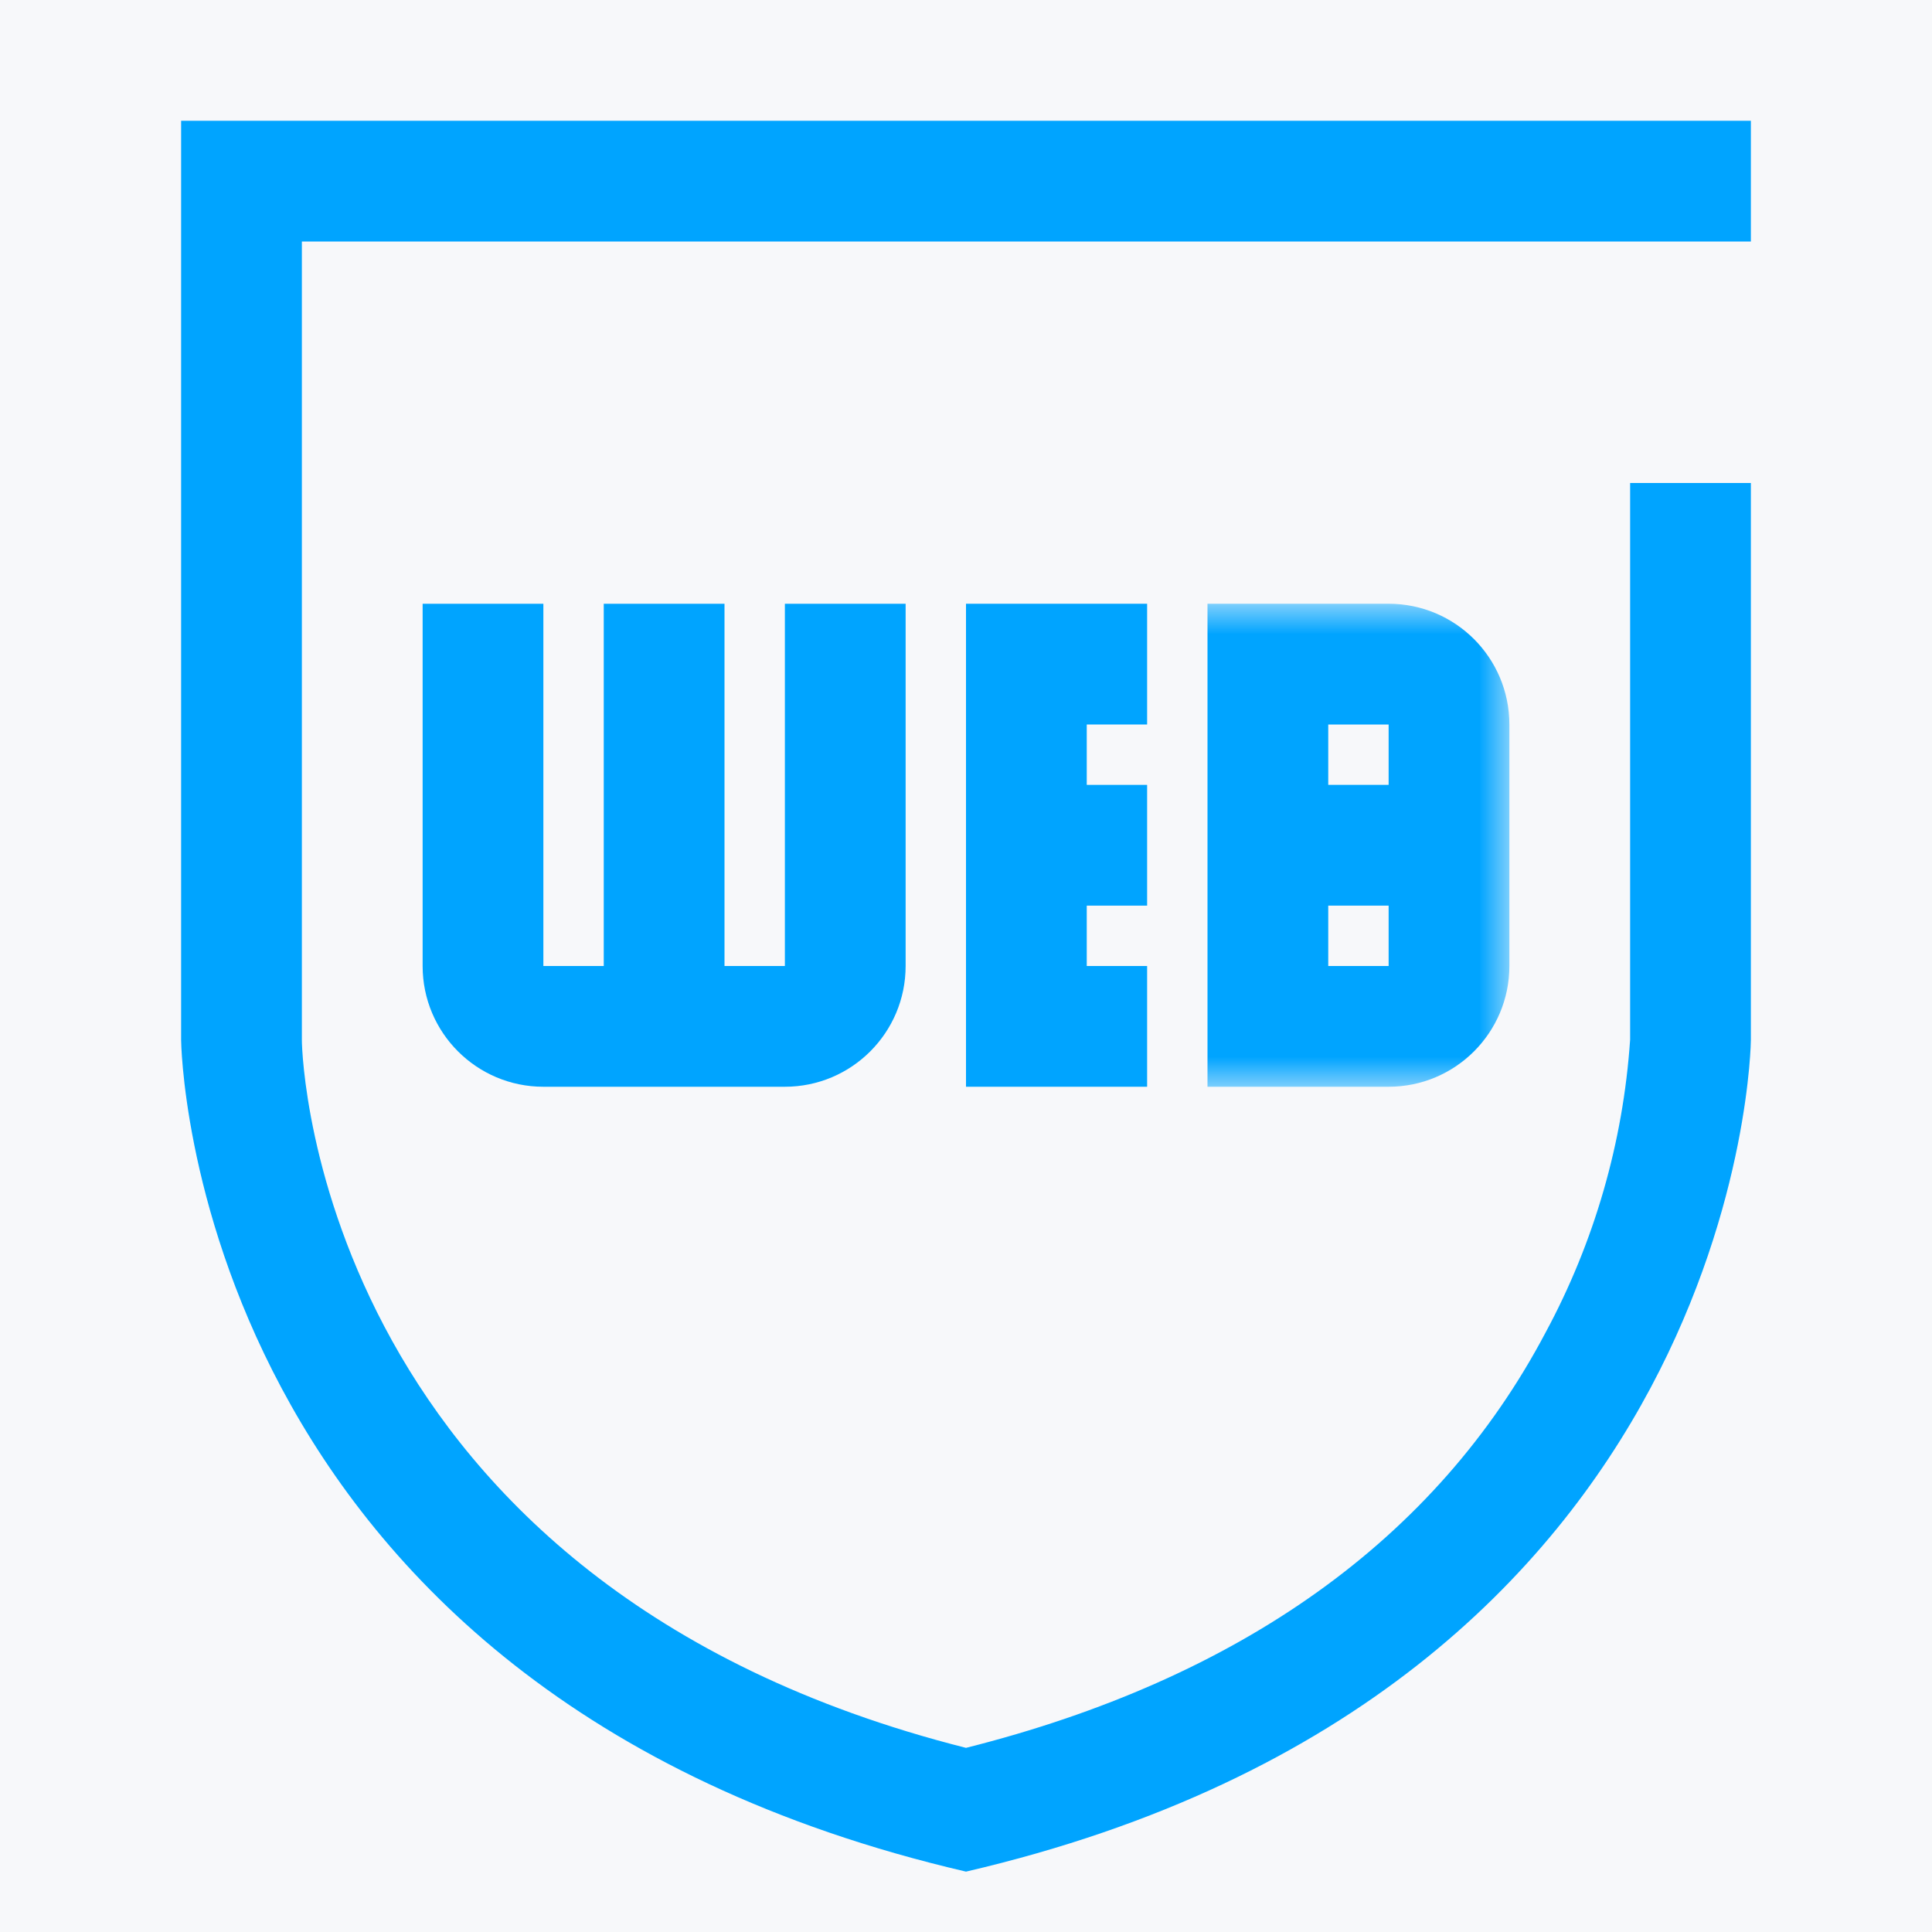
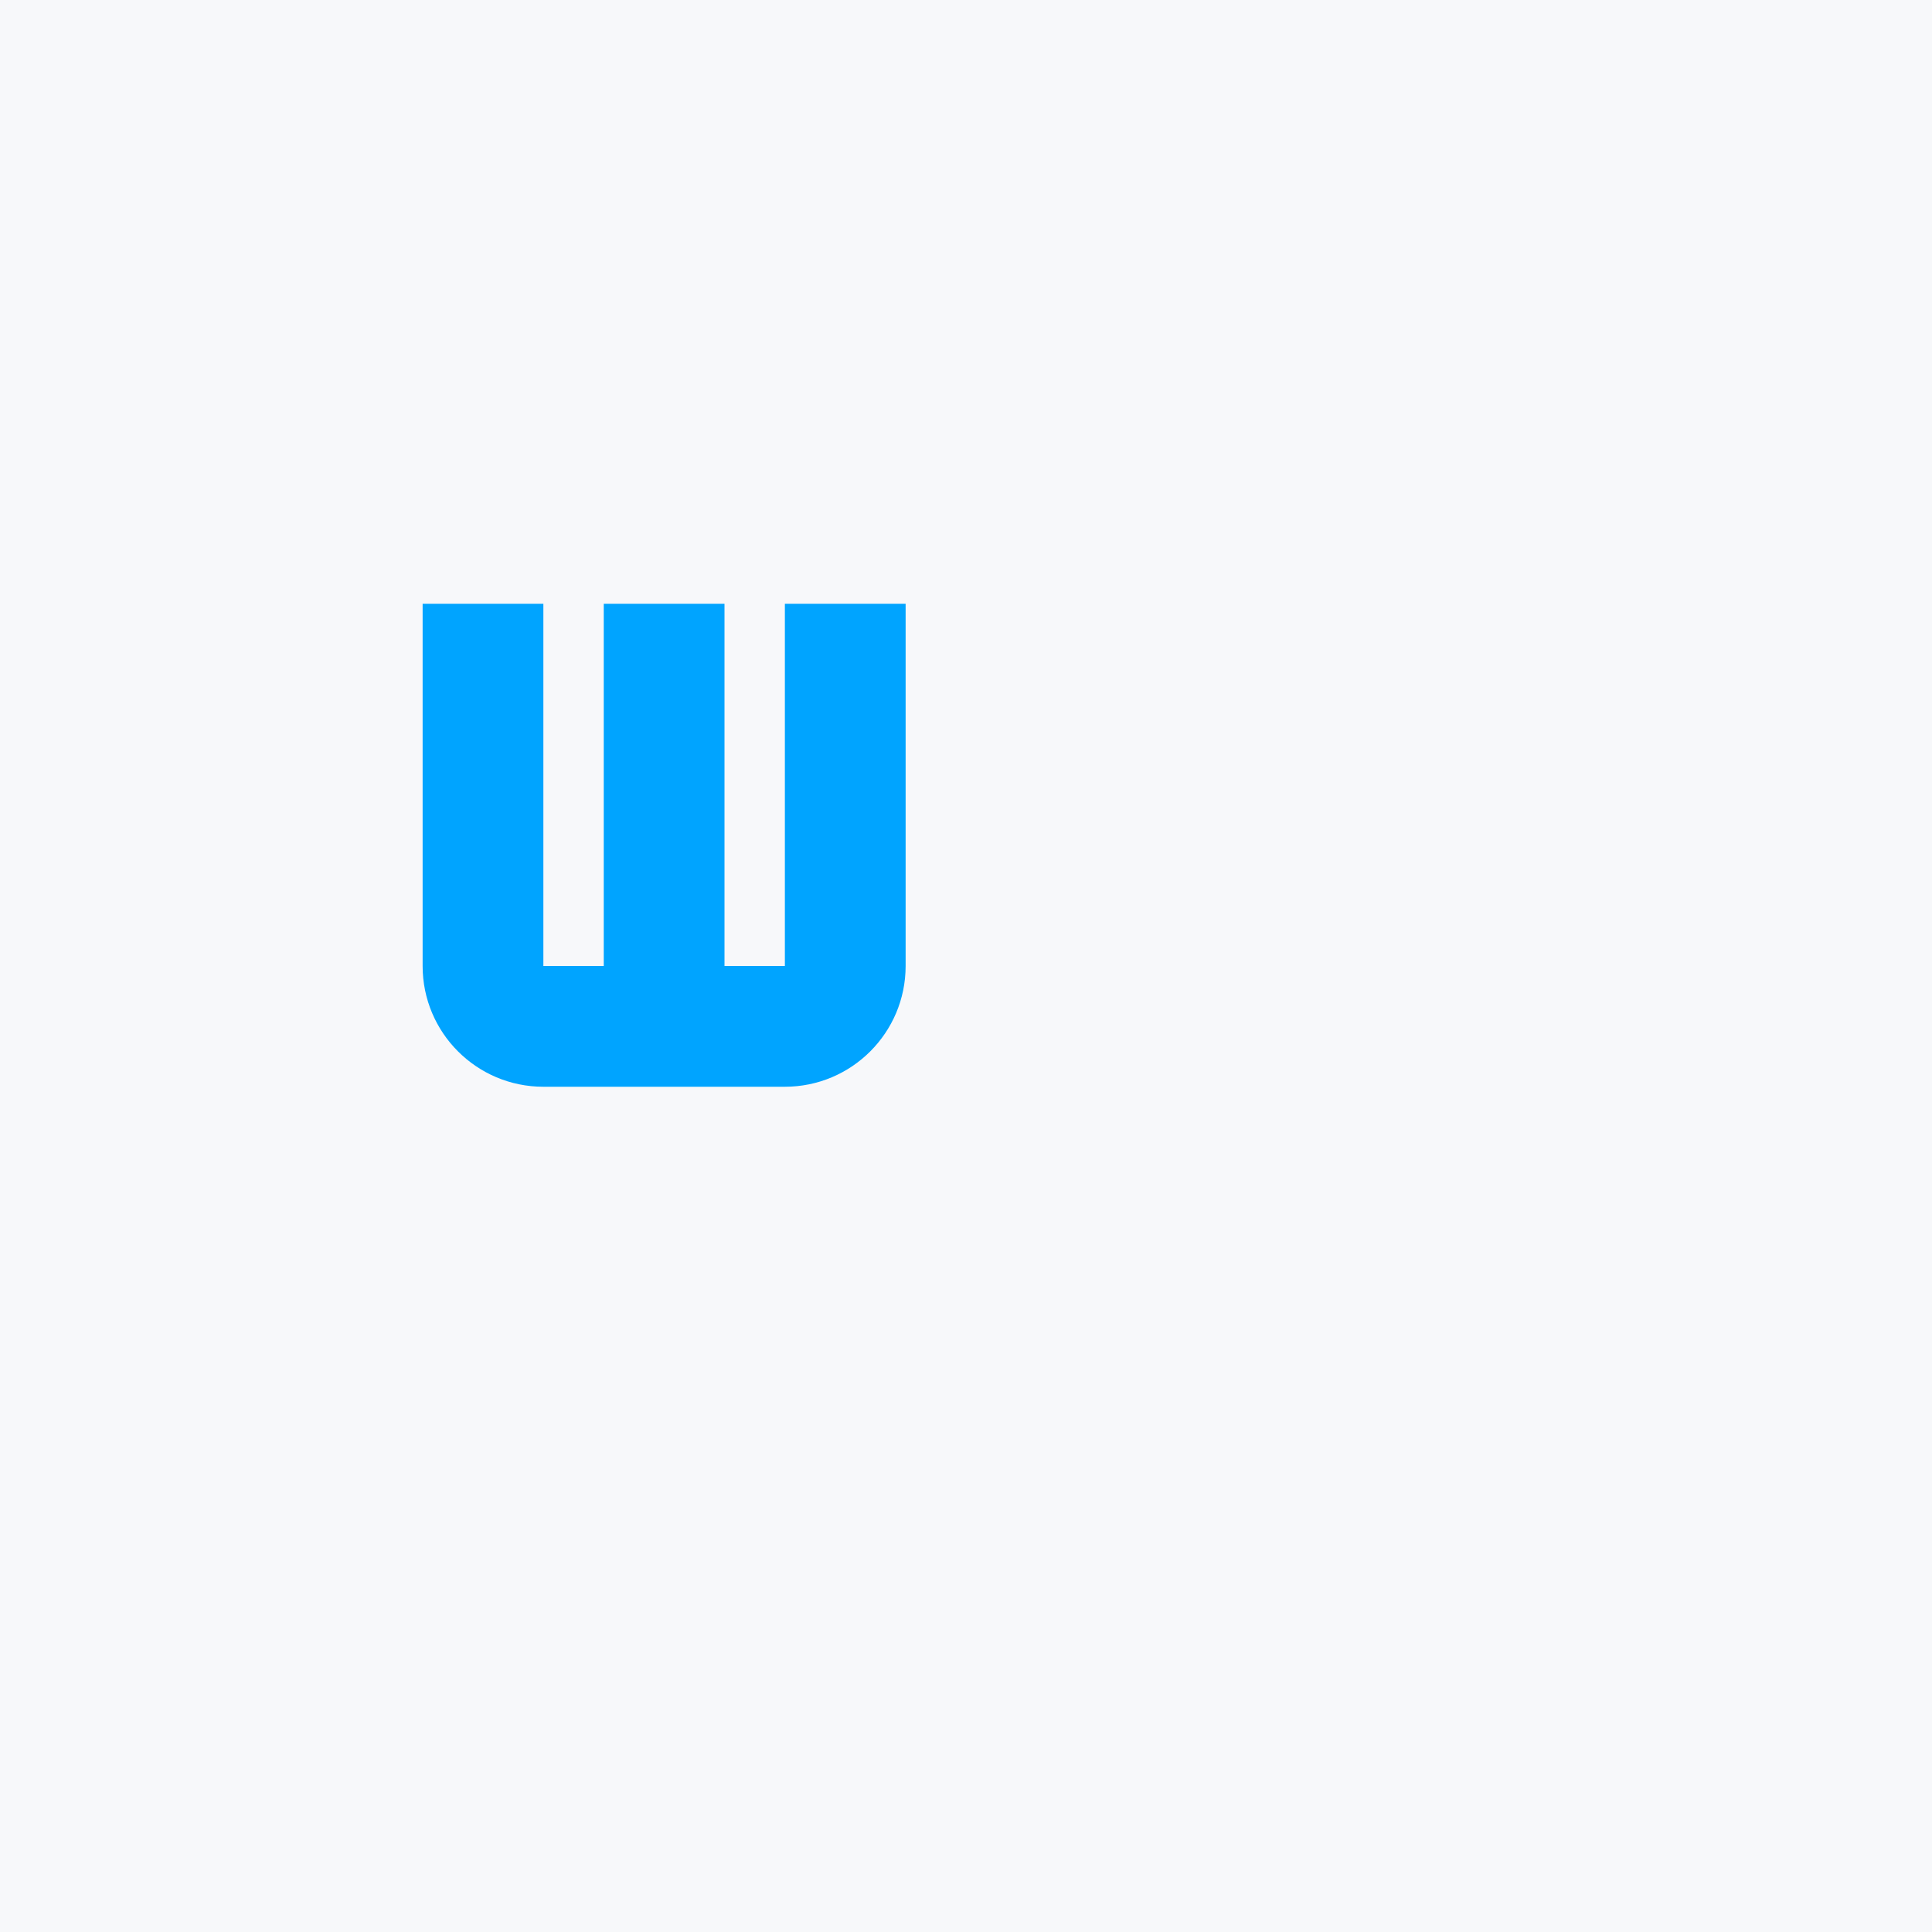
<svg xmlns="http://www.w3.org/2000/svg" xmlns:xlink="http://www.w3.org/1999/xlink" width="32px" height="32px" viewBox="0 0 32 32" version="1.1">
  <rect x="0" y="0" width="32" height="32" fill="#333333" stroke="none" />
  <title>Group 17</title>
  <desc>Created with Sketch.</desc>
  <defs>
-     <rect id="path-1" x="0" y="0" width="32" height="32" />
    <polygon id="path-2" points="0 8 18 8 18 0 0 0" />
  </defs>
  <g id="Page-1" stroke="none" stroke-width="1" fill="none" fill-rule="evenodd">
    <g id="常用模块" transform="translate(-370, -4242)">
      <rect id="Rectangle-8-Copy-2" fill="#F7F8FA" transform="translate(960, 3965.5) scale(1, -1) translate(-960, -3965.5) " x="0" y="3341" width="1920" height="1249" />
      <g id="Group-17-Copy-3" transform="translate(370, 4242)">
        <g id="Rectangle-4" opacity="0">
          <use fill="#D8D8D8" fill-rule="evenodd" xlink:href="#path-1" />
-           <rect stroke="#979797" stroke-width="1" x="0.5" y="0.5" width="31" height="31" />
        </g>
        <g id="乐固MS" transform="translate(3, 2)">
-           <path d="M26,0 L0,0 L0,15.23 C0,15.23 0.1,26 13,29 C25.9,26 26,15.23 26,15.23 L26,6 L24,6 L24,15.22 C23.885,16.918 23.408,18.572 22.6,20.07 C20.79,23.5 17.53,25.81 13,26.95 C2.32,24.25 2,15.58 2,15.23 L2,2 L26,2 L26,0 Z" id="_复合路径_" fill="#00A4FF" />
          <g id="Page-1" transform="translate(4, 8)">
            <path d="M6,6 L5,6 L5,0 L3,0 L3,6 L2,6 L2,0 L0,0 L0,6 C0,7.104 0.895,8 2,8 L6,8 C7.105,8 8,7.104 8,6 L8,0 L6,0 L6,6 Z" id="Fill-1" fill="#00A4FF" />
-             <polygon id="Fill-3" fill="#00A4FF" points="9 0 9 3 9 5 9 8 11 8 12 8 12 6 11 6 11 5 12 5 12 3 11 3 11 2 12 2 12 0 11 0" />
            <mask id="mask-3" fill="white">
              <use xlink:href="#path-2" />
            </mask>
            <g id="Clip-6" />
-             <path d="M15,6 L16,6 L16,5 L15,5 L15,6 Z M15,3 L16,3 L16,2 L15,2 L15,3 Z M16,0 L15,0 L13,0 L13,2 L13,3 L13,5 L13,6 L13,8 L15,8 L16,8 C17.105,8 18,7.104 18,6 L18,2 C18,0.895 17.105,0 16,0 L16,0 Z" id="Fill-5" fill="#00A4FF" mask="url(#mask-3)" />
          </g>
        </g>
      </g>
    </g>
  </g>
</svg>